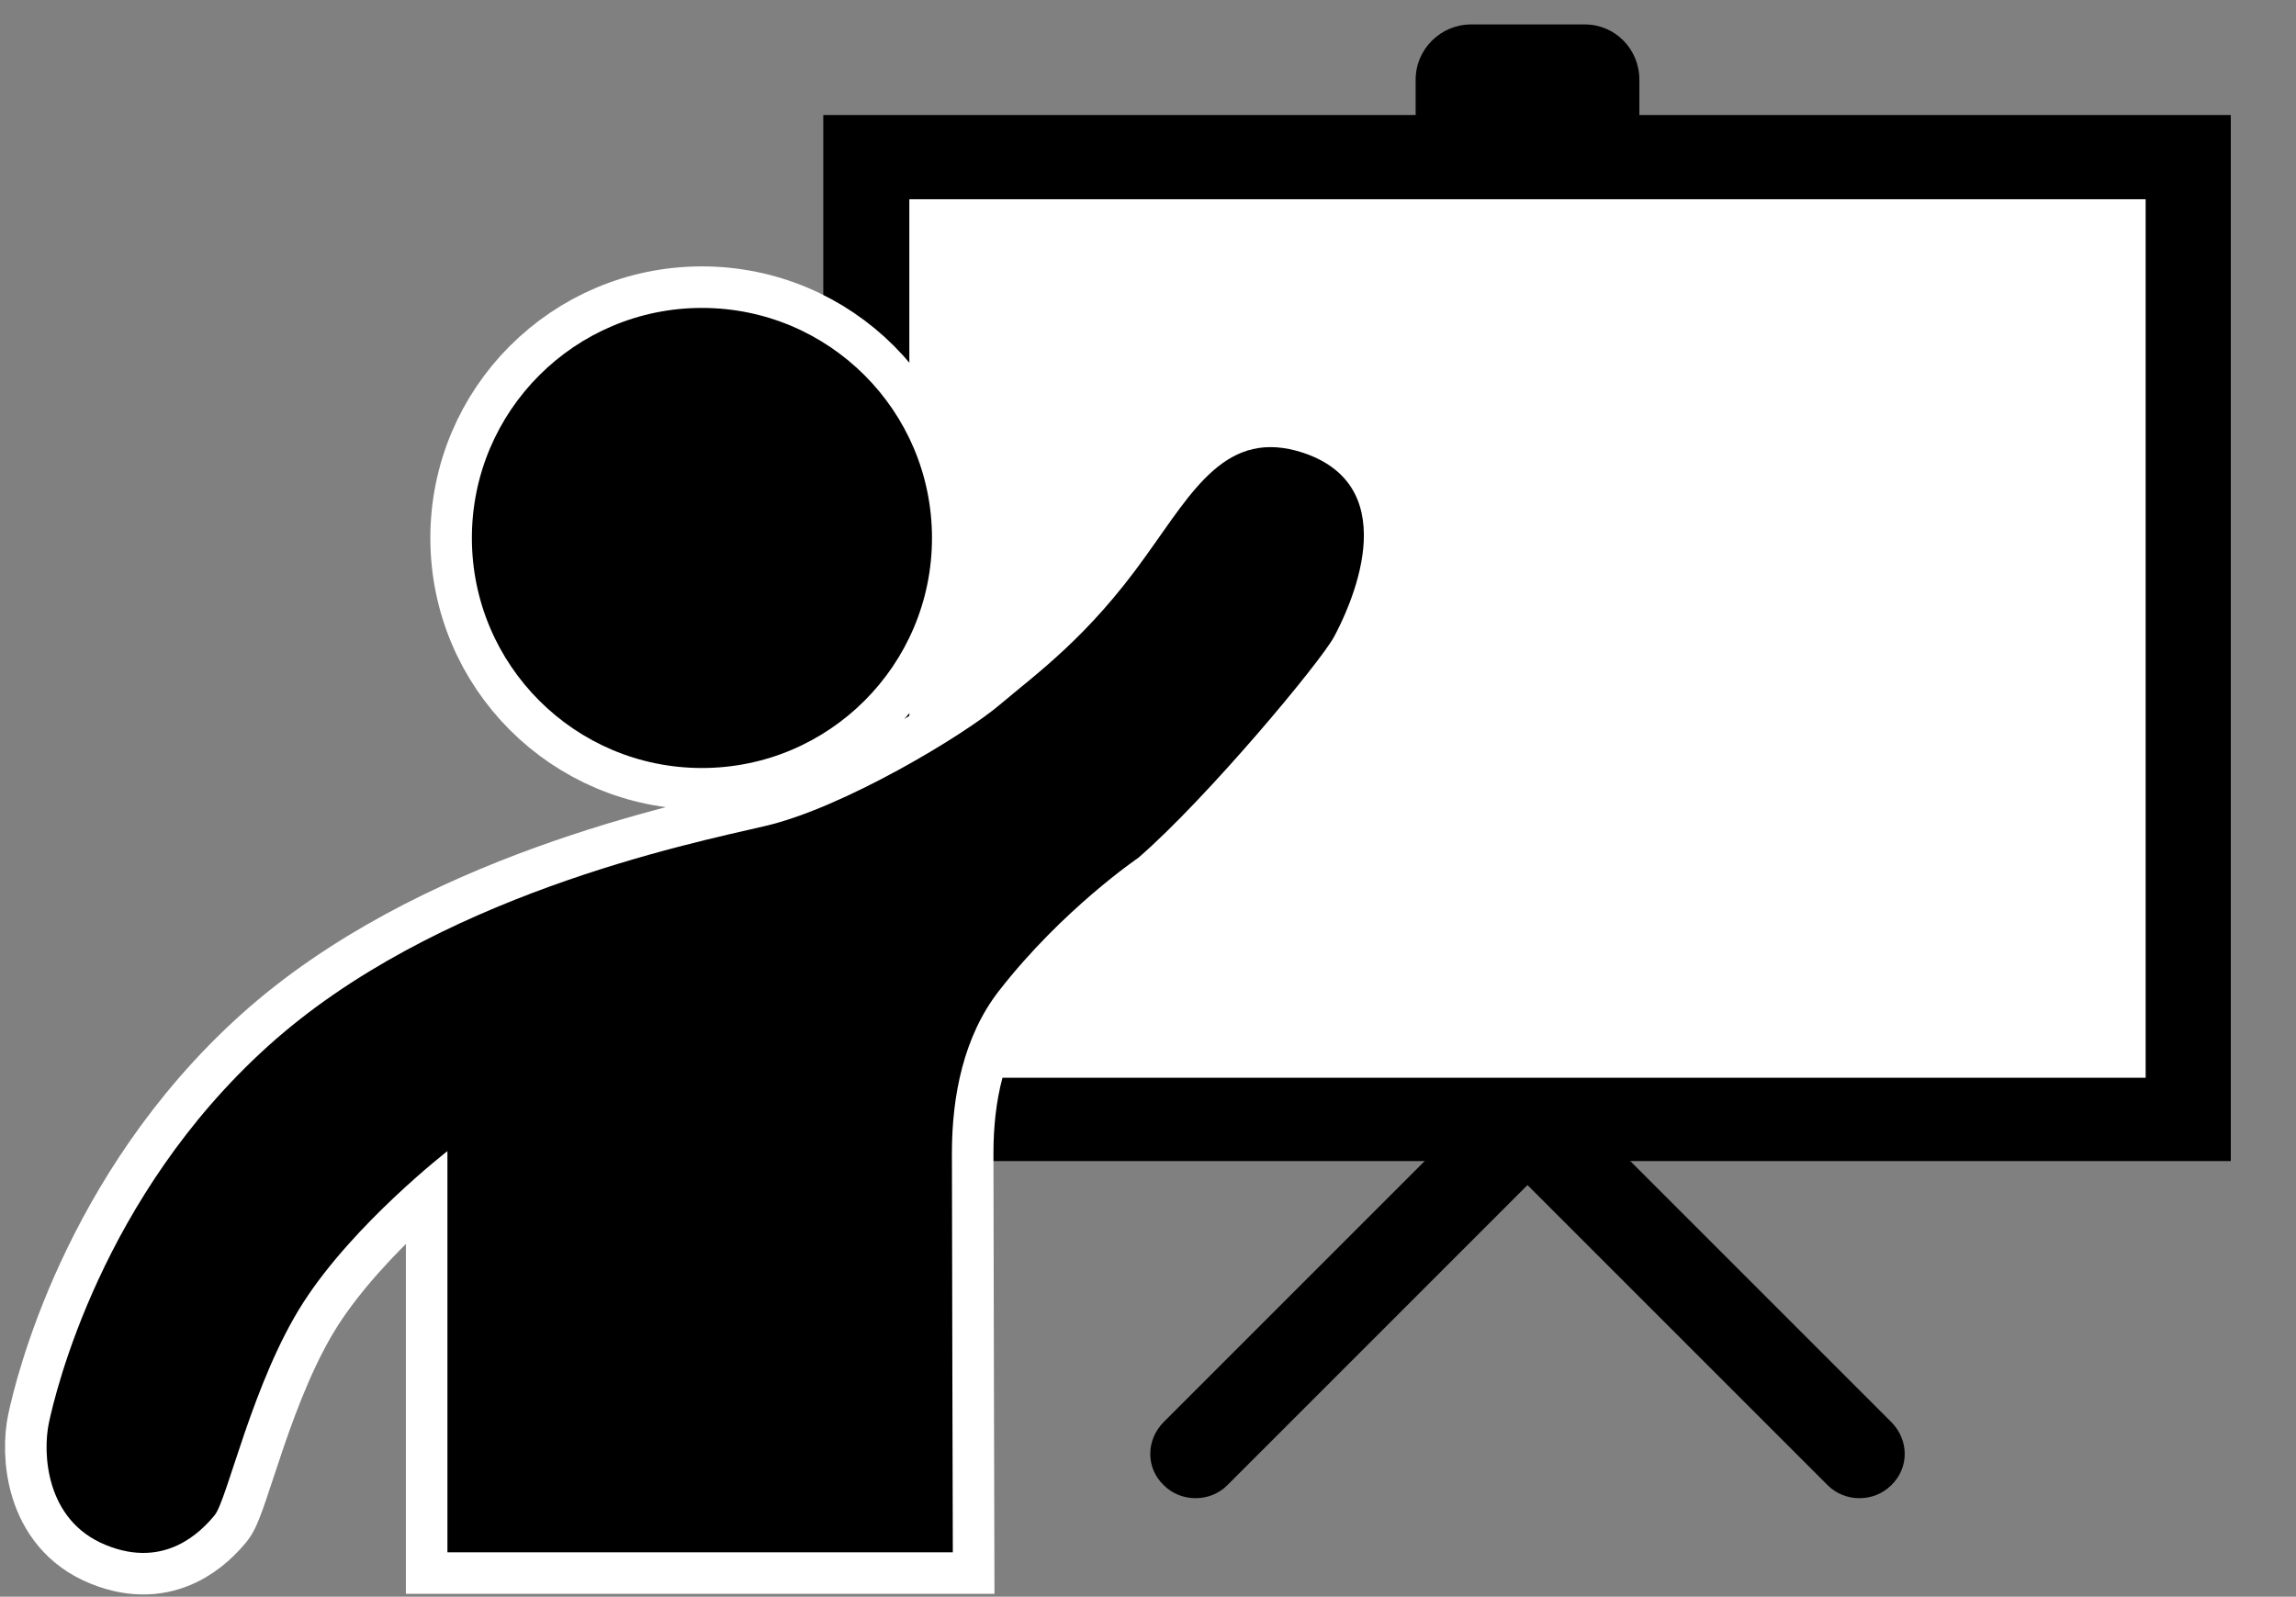
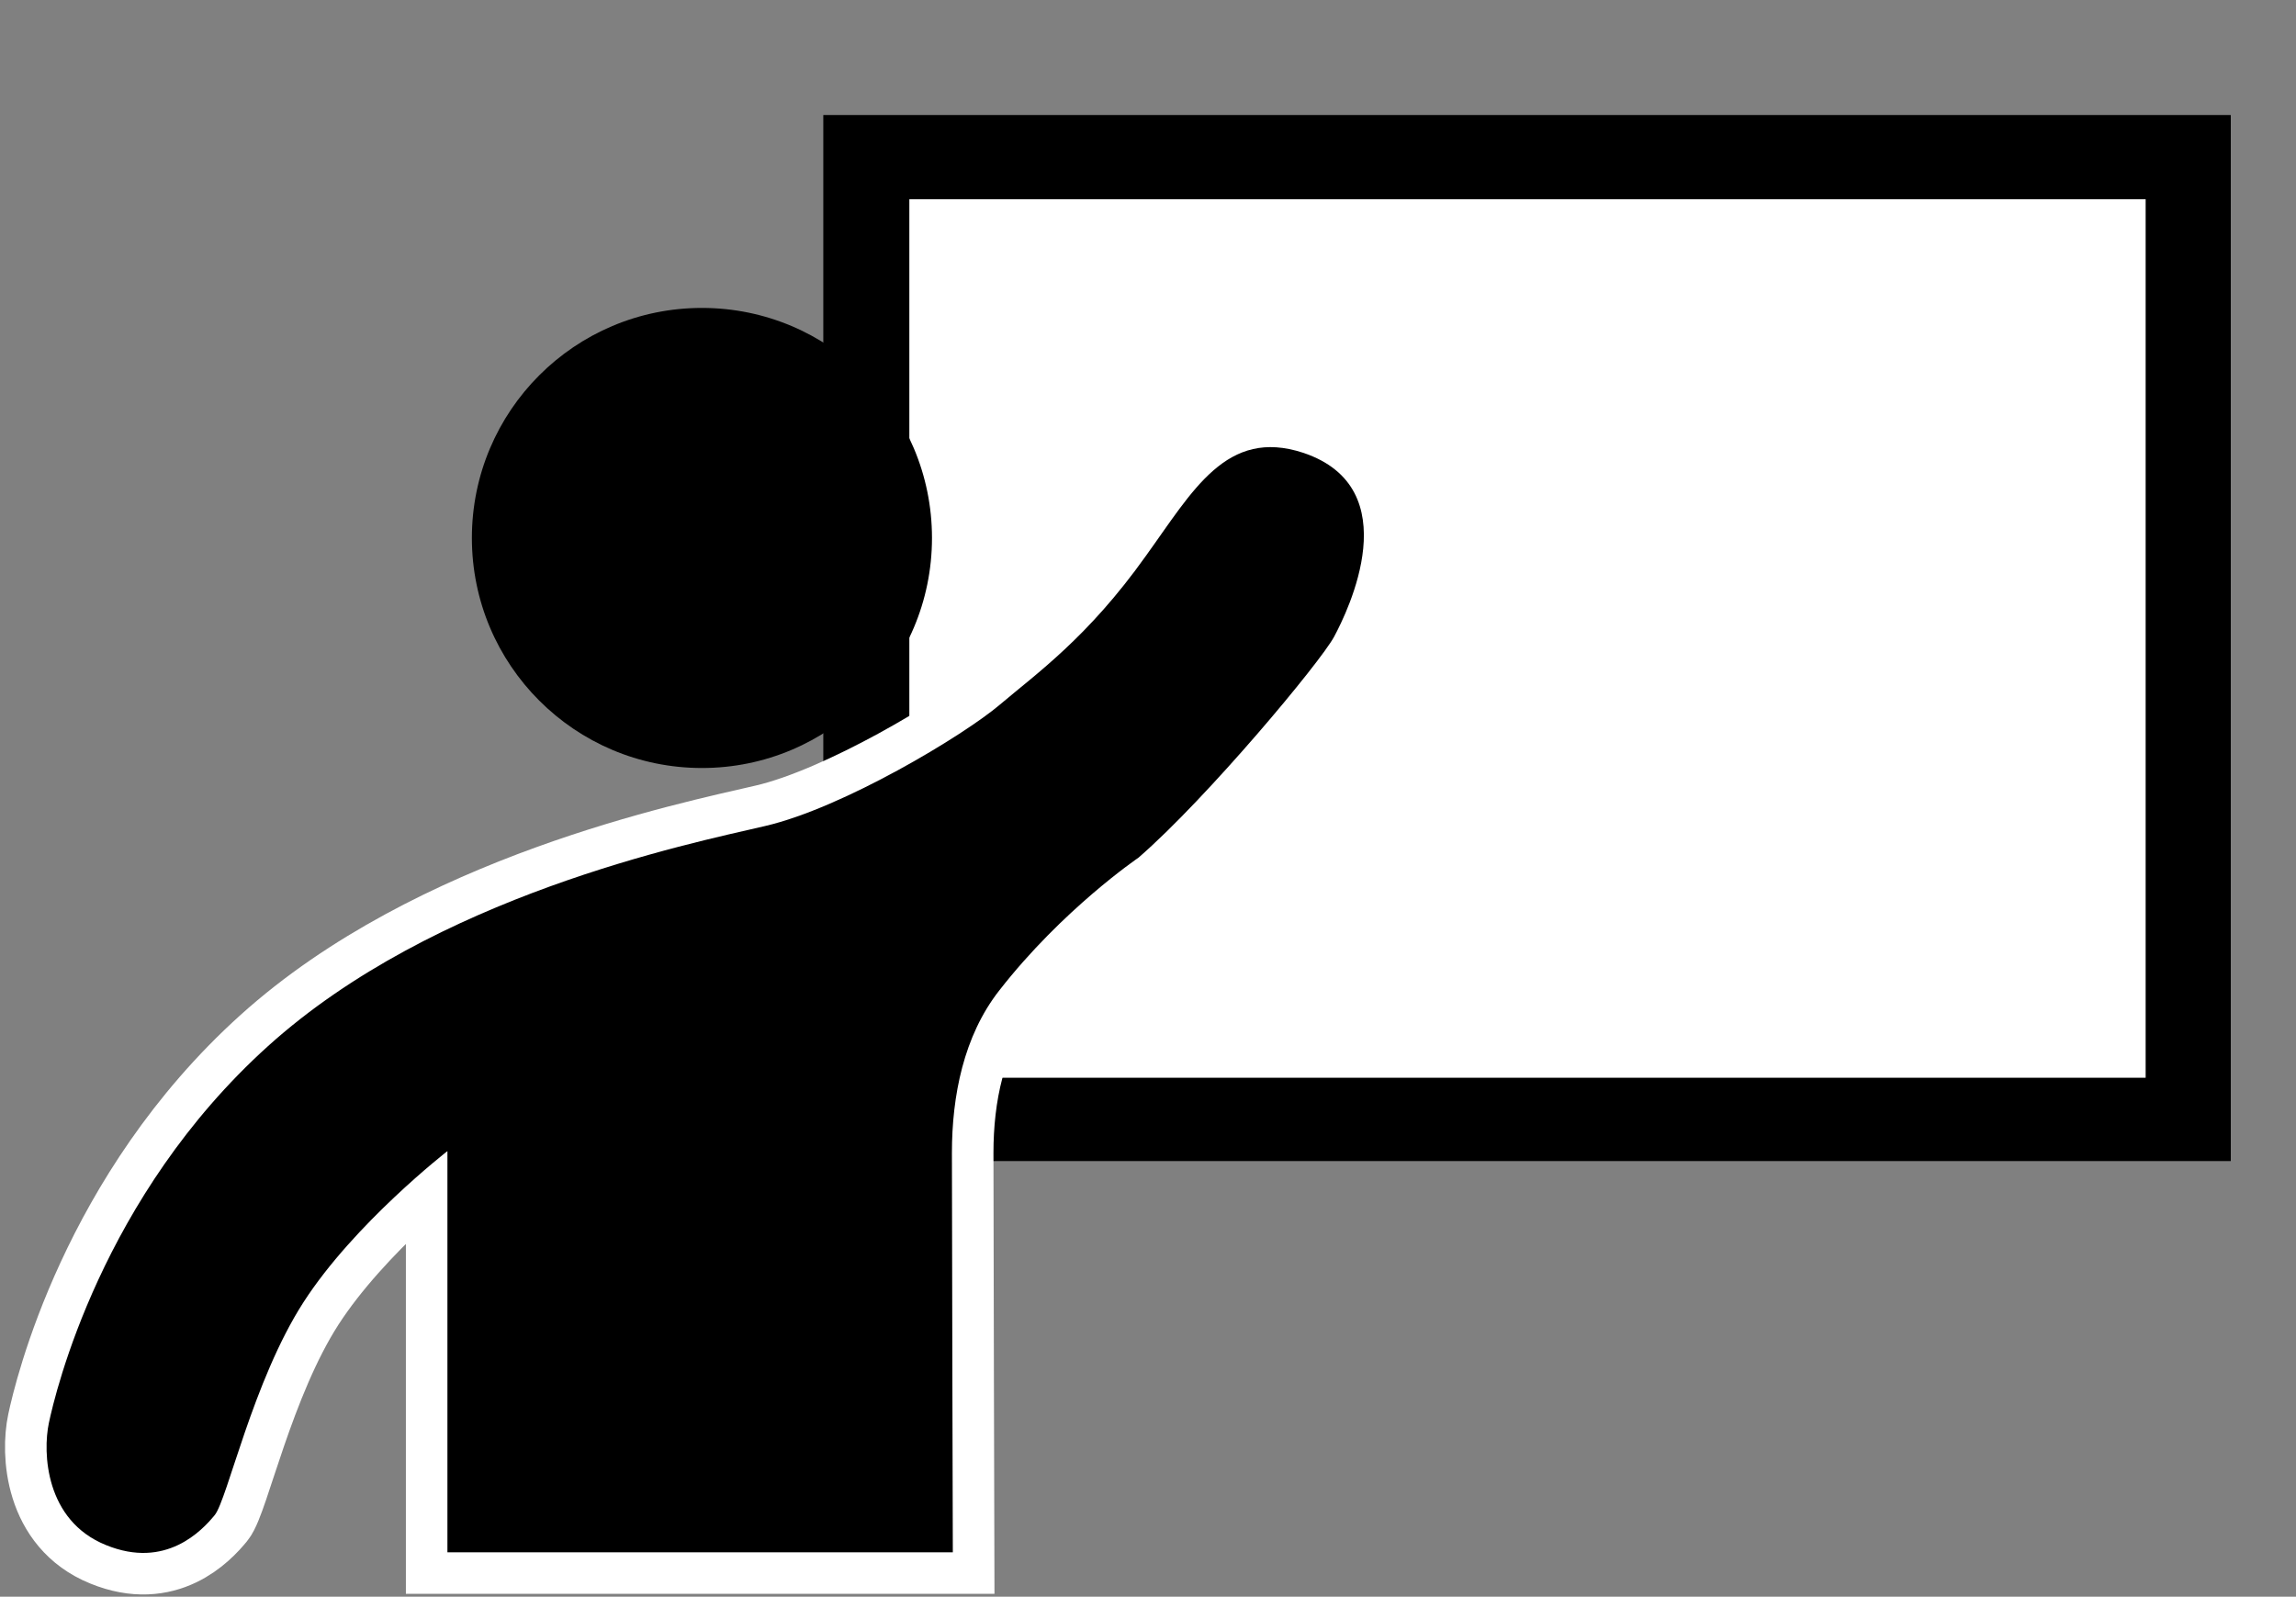
<svg xmlns="http://www.w3.org/2000/svg" version="1.1" id="Layer_1" x="0px" y="0px" viewBox="0 0 253.5 176.3" style="enable-background:new 0 0 253.5 176.3;" xml:space="preserve">
  <rect x="0" y="0" width="253.5" height="176.3" fill="#808080" stroke="none" />
  <style type="text/css">
	.st0{fill:#FFFFFF;}
	.st1{stroke:#FFFFFF;stroke-width:9.173;stroke-miterlimit:10;}
</style>
  <g>
    <g>
      <g>
-         <path d="M208.8,164L208.8,164c-1.9,1.9-5.1,1.9-7,0l-40.2-40.2l7-7l40.2,40.2C210.8,159,210.8,162.1,208.8,164z" />
-         <path d="M128.5,164L128.5,164c1.9,1.9,5.1,1.9,7,0l40.2-40.2l-7-7l-40.2,40.2C126.5,159,126.5,162.1,128.5,164z" />
-       </g>
+         </g>
      <g>
        <g>
          <rect x="90.9" y="12.7" width="155.4" height="115.5" />
          <rect x="100.4" y="22" class="st0" width="136.5" height="97" />
        </g>
-         <path d="M175,2.7h-12.6c-3.3,0-6.1,2.7-6.1,6.1v4.9H181V8.8C181,5.4,178.3,2.7,175,2.7z" />
      </g>
    </g>
    <g>
      <g>
-         <circle class="st1" cx="77.5" cy="59.4" r="25.4" />
        <path class="st1" d="M105.2,171.4H49.4v-44.3c0,0-10.3,8-15.9,16.7c-5.6,8.7-8.4,21.8-9.8,23.5s-5.4,6-12,3.3     c-6.7-2.7-7-10.2-6.3-13.5c0.7-3.3,5.8-25,24.2-41.6s46.3-22.3,54.9-24.3c8.6-2,21.9-10,25.9-13.4s9.7-7.4,16.1-16.4     c5.2-7.2,8.9-14.2,17.4-11.4c11.6,3.9,4.9,17.5,3.4,20.3s-14,17.8-21.6,24.4c0,0-8.4,5.7-15.4,14.7c-3.9,5-5.2,11.6-5.2,17.9     S105.2,171.4,105.2,171.4z" />
      </g>
      <g>
        <circle cx="77.5" cy="59.4" r="25.4" />
        <path d="M105.2,171.4H49.4v-44.3c0,0-10.3,8-15.9,16.7c-5.6,8.7-8.4,21.8-9.8,23.5s-5.4,6-12,3.3c-6.7-2.7-7-10.2-6.3-13.5     c0.7-3.3,5.8-25,24.2-41.6s46.3-22.3,54.9-24.3c8.6-2,21.9-10,25.9-13.4s9.7-7.4,16.1-16.4c5.2-7.2,8.9-14.2,17.4-11.4     c11.6,3.9,4.9,17.5,3.4,20.3s-14,17.8-21.6,24.4c0,0-8.4,5.7-15.4,14.7c-3.9,5-5.2,11.6-5.2,17.9S105.2,171.4,105.2,171.4z" />
      </g>
    </g>
  </g>
</svg>